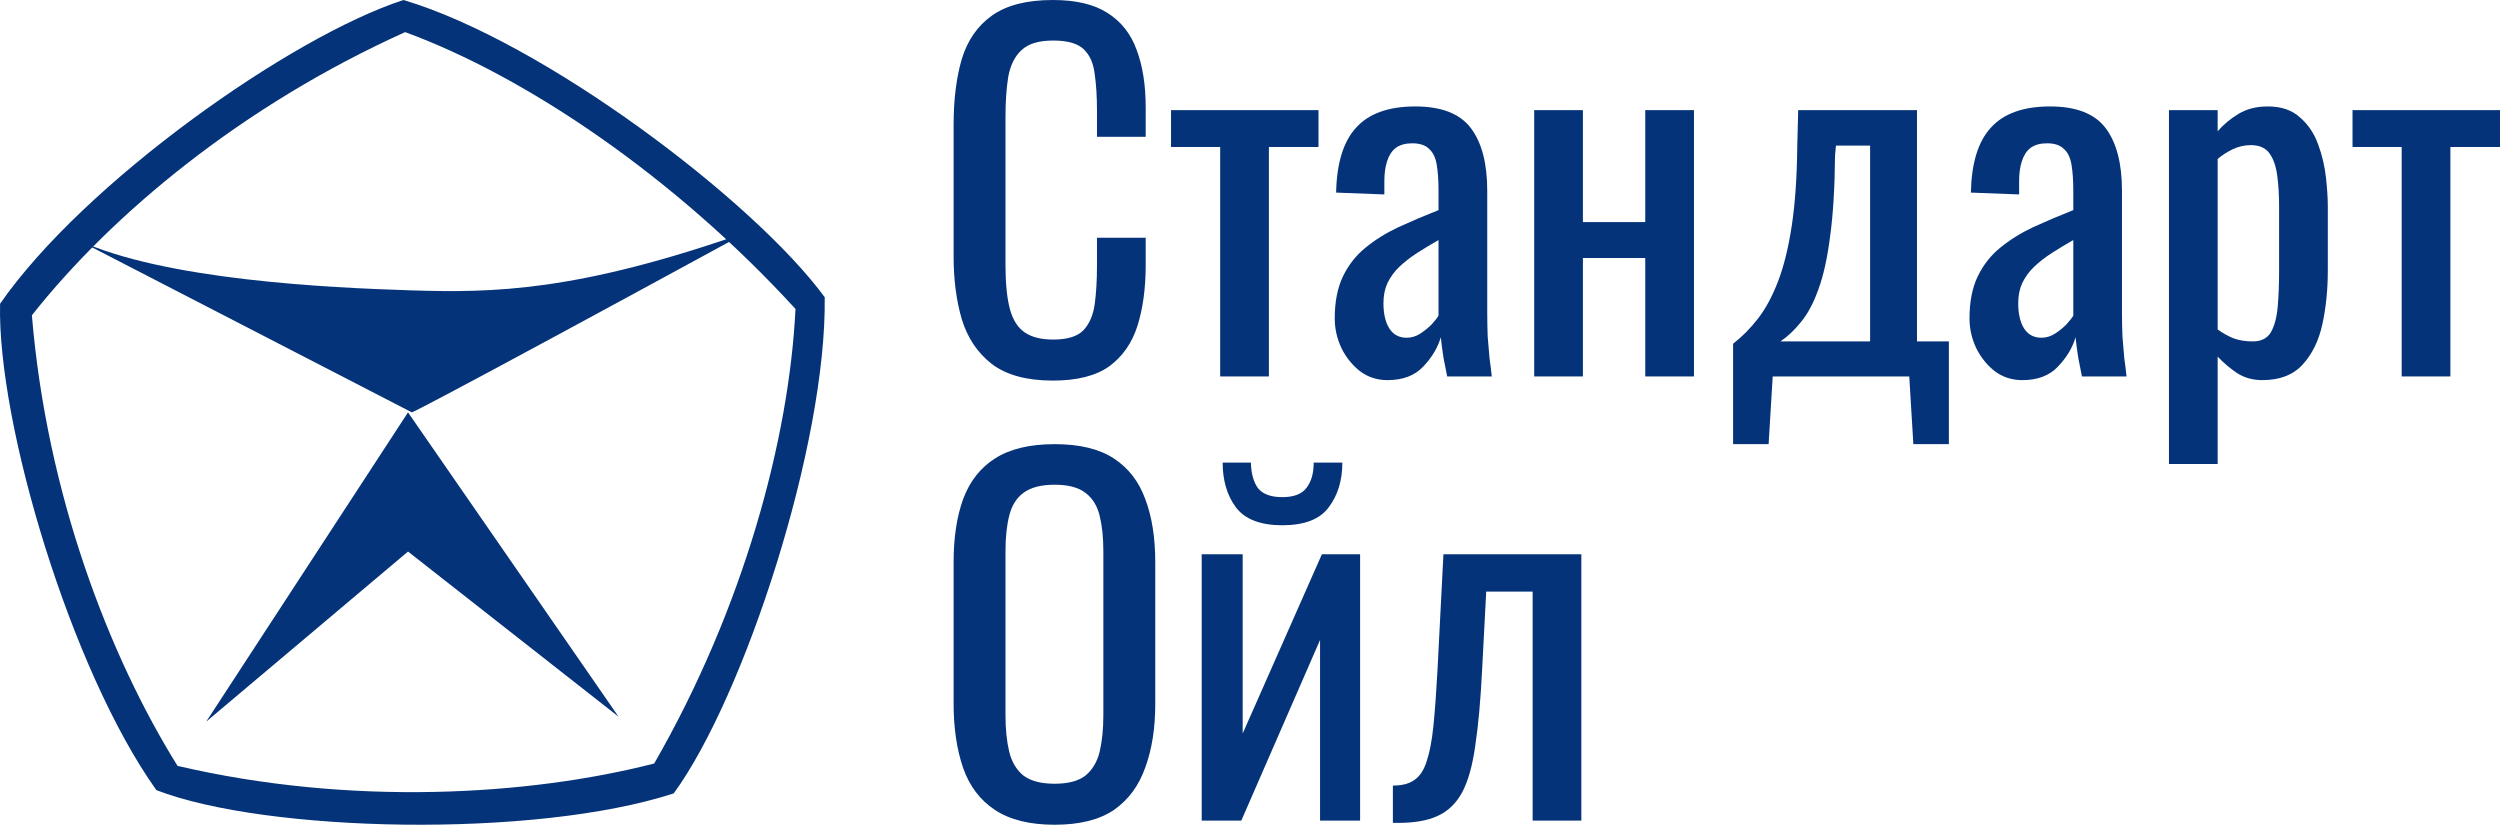
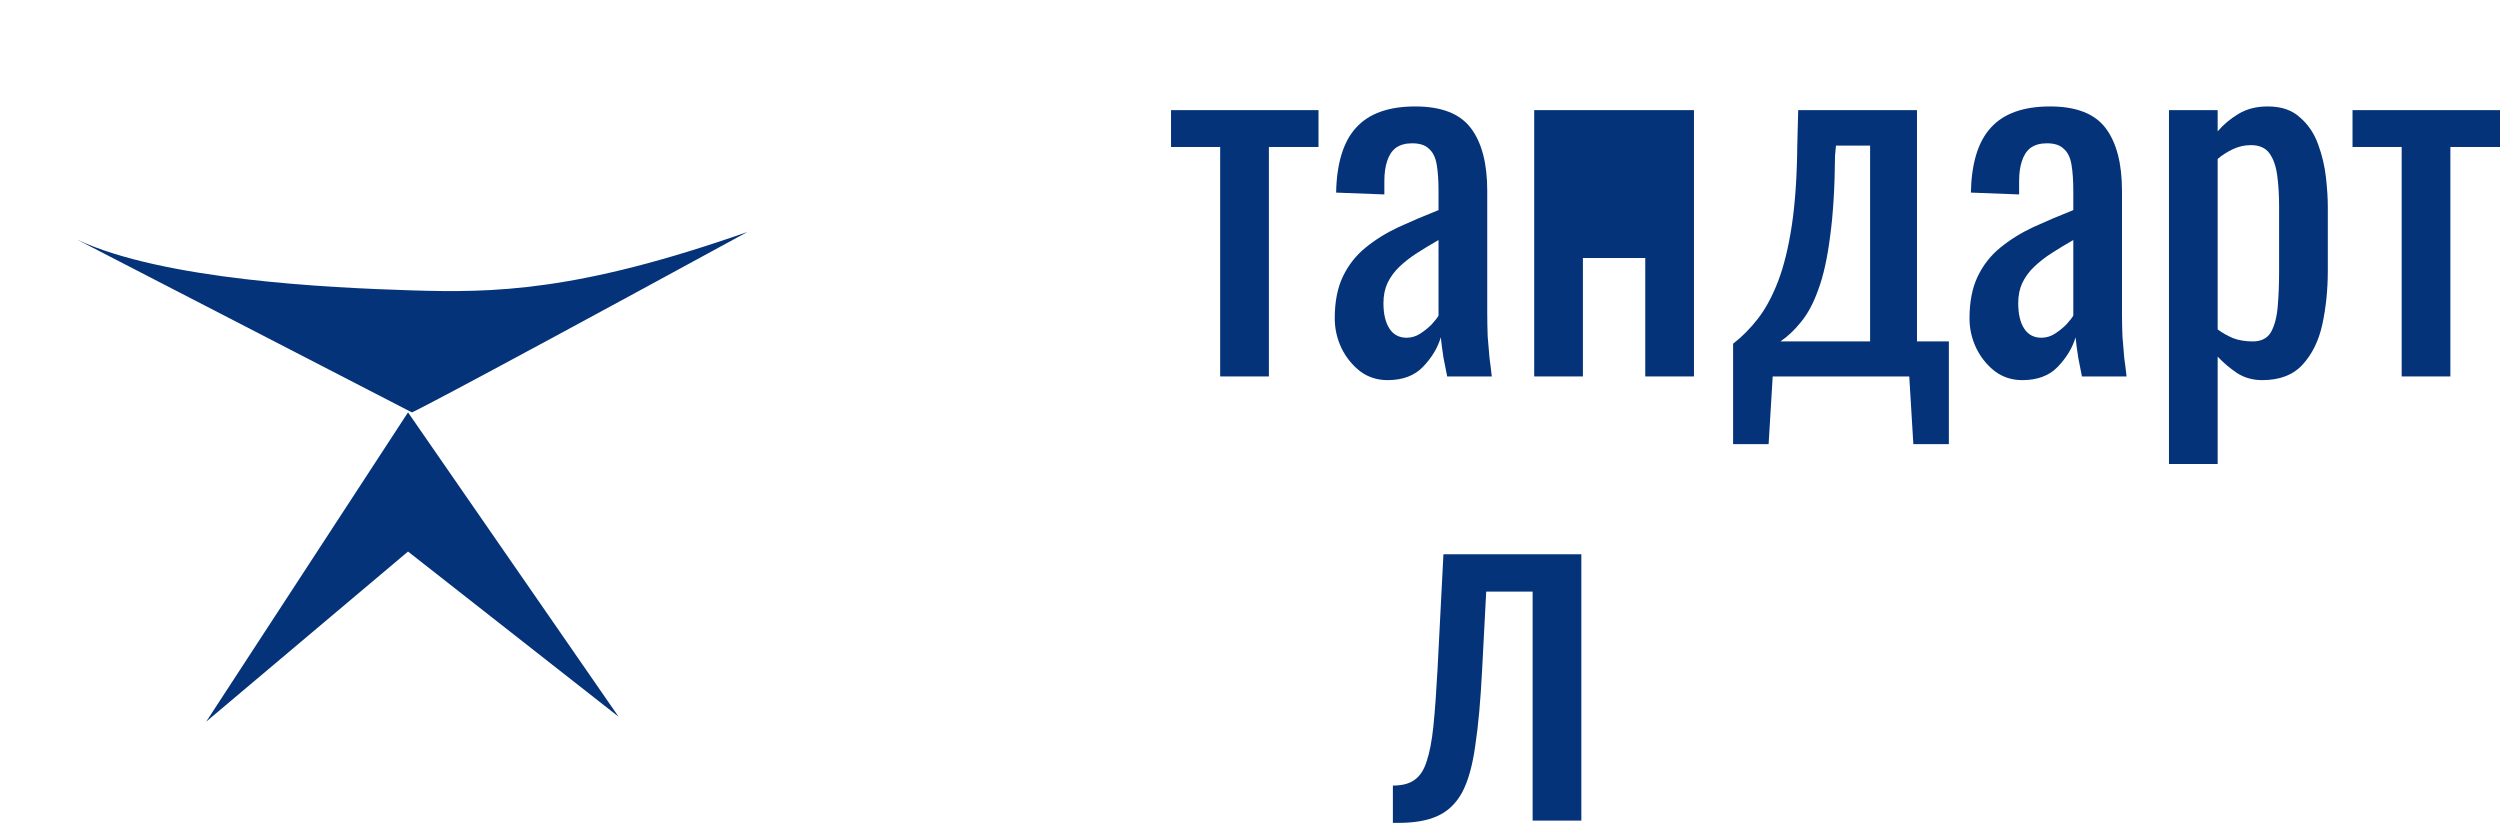
<svg xmlns="http://www.w3.org/2000/svg" width="97" height="32" viewBox="0 0 97 32" fill="none">
  <path fill-rule="evenodd" clip-rule="evenodd" d="M8 28L15.831 16L24 27.808L15.831 21.4L8 28Z" fill="#053379" />
  <path fill-rule="evenodd" clip-rule="evenodd" d="M15.98 16C15.98 16 15.96 16.101 29 9C22.406 11.317 19.158 11.367 15.95 11.266C12.743 11.165 6.347 10.864 3 9.302C15.98 16 15.98 16 15.98 16Z" fill="#053379" />
-   <path fill-rule="evenodd" clip-rule="evenodd" d="M0.003 11.785C3.255 7.098 11.27 1.425 15.653 0C21.095 1.614 29.262 7.797 31.999 11.533C32.077 17.252 28.87 27.044 26.14 30.784C20.743 32.54 10.314 32.303 6.067 30.657C2.756 26.013 -0.111 16.428 0.003 11.785ZM1.237 12.233C4.349 8.299 9.395 4.098 15.72 1.246C20.409 2.966 26.166 6.852 30.865 11.987C30.62 17.014 28.86 23.58 25.383 29.624C20.547 30.864 13.638 31.293 6.888 29.716C4.236 25.453 1.817 19.196 1.237 12.233Z" fill="#053379" />
-   <path d="M40.85 14.767C39.837 14.767 39.049 14.552 38.483 14.123C37.93 13.694 37.542 13.116 37.318 12.389C37.106 11.662 37 10.851 37 9.958V4.845C37 3.867 37.106 3.015 37.318 2.288C37.542 1.561 37.93 1.001 38.483 0.608C39.049 0.203 39.837 0 40.85 0C41.745 0 42.451 0.167 42.969 0.501C43.499 0.834 43.876 1.311 44.1 1.931C44.335 2.55 44.453 3.295 44.453 4.165V5.309H42.563V4.29C42.563 3.754 42.534 3.283 42.475 2.878C42.428 2.461 42.286 2.139 42.051 1.913C41.816 1.686 41.421 1.573 40.868 1.573C40.303 1.573 39.891 1.698 39.632 1.949C39.372 2.187 39.202 2.533 39.119 2.985C39.049 3.426 39.013 3.945 39.013 4.541V10.279C39.013 11.006 39.072 11.584 39.19 12.013C39.308 12.431 39.502 12.729 39.773 12.907C40.044 13.086 40.408 13.175 40.868 13.175C41.409 13.175 41.798 13.056 42.033 12.818C42.269 12.568 42.416 12.228 42.475 11.799C42.534 11.37 42.563 10.869 42.563 10.297V9.225H44.453V10.297C44.453 11.179 44.347 11.96 44.135 12.639C43.923 13.306 43.558 13.831 43.04 14.212C42.522 14.582 41.792 14.767 40.85 14.767Z" fill="#053379" />
  <path d="M47.343 14.606V5.703H45.436V4.273H51.158V5.703H49.233V14.606H47.343Z" fill="#053379" />
  <path d="M53.837 14.749C53.437 14.749 53.083 14.635 52.777 14.409C52.471 14.171 52.23 13.873 52.053 13.515C51.877 13.146 51.788 12.758 51.788 12.353C51.788 11.71 51.894 11.167 52.106 10.726C52.318 10.285 52.607 9.916 52.972 9.618C53.348 9.308 53.778 9.04 54.261 8.813C54.755 8.587 55.273 8.366 55.815 8.152V7.419C55.815 7.002 55.791 6.656 55.744 6.382C55.697 6.108 55.597 5.905 55.444 5.774C55.303 5.631 55.085 5.56 54.791 5.56C54.532 5.56 54.32 5.619 54.155 5.739C54.002 5.858 53.89 6.031 53.819 6.257C53.749 6.472 53.713 6.728 53.713 7.026V7.544L51.841 7.473C51.865 6.328 52.124 5.488 52.618 4.952C53.113 4.404 53.878 4.13 54.914 4.13C55.927 4.13 56.645 4.41 57.069 4.97C57.493 5.53 57.705 6.34 57.705 7.401V12.121C57.705 12.443 57.711 12.752 57.722 13.05C57.746 13.348 57.769 13.628 57.793 13.89C57.828 14.141 57.858 14.379 57.881 14.606H56.151C56.115 14.415 56.068 14.177 56.009 13.89C55.962 13.593 55.927 13.324 55.903 13.086C55.785 13.491 55.556 13.873 55.215 14.23C54.885 14.576 54.426 14.749 53.837 14.749ZM54.579 13.104C54.767 13.104 54.944 13.05 55.108 12.943C55.273 12.836 55.421 12.717 55.55 12.585C55.68 12.443 55.768 12.329 55.815 12.246V9.314C55.521 9.481 55.244 9.648 54.985 9.815C54.726 9.981 54.496 10.16 54.296 10.351C54.108 10.53 53.955 10.738 53.837 10.976C53.731 11.203 53.678 11.465 53.678 11.763C53.678 12.18 53.755 12.508 53.908 12.746C54.061 12.985 54.284 13.104 54.579 13.104Z" fill="#053379" />
-   <path d="M59.527 14.606V4.273H61.417V8.617H63.836V4.273H65.726V14.606H63.836V10.011H61.417V14.606H59.527Z" fill="#053379" />
+   <path d="M59.527 14.606V4.273H61.417V8.617V4.273H65.726V14.606H63.836V10.011H61.417V14.606H59.527Z" fill="#053379" />
  <path d="M67.244 17.233V13.336C67.598 13.062 67.921 12.735 68.216 12.353C68.51 11.972 68.769 11.489 68.993 10.905C69.216 10.321 69.393 9.6 69.523 8.742C69.652 7.884 69.723 6.847 69.735 5.631L69.77 4.273H74.379V13.247H75.616V17.233H74.238L74.079 14.606H68.781L68.622 17.233H67.244ZM69.081 13.247H72.56V5.649H71.236L71.2 6.025C71.189 7.288 71.124 8.343 71.006 9.189C70.9 10.023 70.747 10.708 70.547 11.245C70.359 11.769 70.135 12.186 69.876 12.496C69.629 12.806 69.364 13.056 69.081 13.247Z" fill="#053379" />
  <path d="M78.466 14.749C78.065 14.749 77.712 14.635 77.406 14.409C77.1 14.171 76.858 13.873 76.682 13.515C76.505 13.146 76.417 12.758 76.417 12.353C76.417 11.71 76.523 11.167 76.735 10.726C76.947 10.285 77.235 9.916 77.6 9.618C77.977 9.308 78.407 9.04 78.889 8.813C79.384 8.587 79.902 8.366 80.444 8.152V7.419C80.444 7.002 80.42 6.656 80.373 6.382C80.326 6.108 80.226 5.905 80.073 5.774C79.931 5.631 79.714 5.56 79.419 5.56C79.16 5.56 78.948 5.619 78.783 5.739C78.63 5.858 78.519 6.031 78.448 6.257C78.377 6.472 78.342 6.728 78.342 7.026V7.544L76.47 7.473C76.493 6.328 76.752 5.488 77.247 4.952C77.741 4.404 78.507 4.13 79.543 4.13C80.555 4.13 81.274 4.41 81.698 4.97C82.121 5.53 82.333 6.34 82.333 7.401V12.121C82.333 12.443 82.339 12.752 82.351 13.05C82.374 13.348 82.398 13.628 82.421 13.89C82.457 14.141 82.486 14.379 82.51 14.606H80.779C80.744 14.415 80.697 14.177 80.638 13.89C80.591 13.593 80.555 13.324 80.532 13.086C80.414 13.491 80.184 13.873 79.843 14.23C79.513 14.576 79.054 14.749 78.466 14.749ZM79.207 13.104C79.396 13.104 79.572 13.05 79.737 12.943C79.902 12.836 80.049 12.717 80.179 12.585C80.308 12.443 80.396 12.329 80.444 12.246V9.314C80.149 9.481 79.873 9.648 79.614 9.815C79.355 9.981 79.125 10.16 78.925 10.351C78.736 10.53 78.583 10.738 78.466 10.976C78.36 11.203 78.307 11.465 78.307 11.763C78.307 12.18 78.383 12.508 78.536 12.746C78.689 12.985 78.913 13.104 79.207 13.104Z" fill="#053379" />
  <path d="M84.156 18.002V4.273H86.045V5.095C86.269 4.833 86.54 4.606 86.858 4.416C87.175 4.225 87.552 4.13 87.988 4.13C88.518 4.13 88.936 4.273 89.242 4.559C89.56 4.833 89.795 5.184 89.948 5.613C90.101 6.031 90.201 6.46 90.249 6.901C90.296 7.33 90.319 7.699 90.319 8.009V10.512C90.319 11.239 90.249 11.93 90.107 12.585C89.966 13.229 89.707 13.753 89.33 14.159C88.965 14.552 88.447 14.749 87.776 14.749C87.411 14.749 87.087 14.659 86.805 14.48C86.522 14.29 86.269 14.075 86.045 13.837V18.002H84.156ZM87.405 13.247C87.735 13.247 87.97 13.128 88.112 12.889C88.253 12.639 88.341 12.305 88.376 11.888C88.412 11.471 88.429 11.012 88.429 10.512V8.009C88.429 7.58 88.406 7.187 88.359 6.829C88.312 6.46 88.212 6.168 88.058 5.953C87.906 5.739 87.664 5.631 87.334 5.631C87.087 5.631 86.852 5.685 86.628 5.792C86.404 5.899 86.21 6.025 86.045 6.168V12.782C86.222 12.913 86.422 13.026 86.646 13.122C86.869 13.205 87.123 13.247 87.405 13.247Z" fill="#053379" />
  <path d="M93.185 14.606V5.703H91.278V4.273H97V5.703H95.075V14.606H93.185Z" fill="#053379" />
-   <path d="M40.921 32C39.955 32 39.184 31.809 38.607 31.428C38.03 31.047 37.618 30.504 37.371 29.801C37.124 29.086 37 28.252 37 27.298V21.81C37 20.857 37.124 20.04 37.371 19.361C37.63 18.67 38.042 18.145 38.607 17.788C39.184 17.418 39.955 17.233 40.921 17.233C41.886 17.233 42.651 17.418 43.217 17.788C43.782 18.157 44.188 18.682 44.435 19.361C44.694 20.04 44.824 20.857 44.824 21.81V27.316C44.824 28.258 44.694 29.08 44.435 29.783C44.188 30.486 43.782 31.035 43.217 31.428C42.651 31.809 41.886 32 40.921 32ZM40.921 30.409C41.45 30.409 41.851 30.302 42.122 30.087C42.392 29.861 42.575 29.551 42.669 29.157C42.763 28.752 42.81 28.282 42.81 27.745V21.399C42.81 20.863 42.763 20.404 42.669 20.022C42.575 19.629 42.392 19.331 42.122 19.128C41.851 18.914 41.45 18.807 40.921 18.807C40.391 18.807 39.985 18.914 39.702 19.128C39.431 19.331 39.249 19.629 39.155 20.022C39.06 20.404 39.013 20.863 39.013 21.399V27.745C39.013 28.282 39.06 28.752 39.155 29.157C39.249 29.551 39.431 29.861 39.702 30.087C39.985 30.302 40.391 30.409 40.921 30.409Z" fill="#053379" />
-   <path d="M46.626 31.839V21.506H48.216V28.46L51.289 21.506H52.772V31.839H51.218V24.831L48.163 31.839H46.626ZM49.752 20.38C48.904 20.38 48.304 20.148 47.951 19.683C47.609 19.218 47.439 18.64 47.439 17.949H48.534C48.545 18.378 48.64 18.711 48.816 18.95C49.005 19.176 49.317 19.289 49.752 19.289C50.2 19.289 50.512 19.17 50.688 18.932C50.877 18.694 50.971 18.366 50.971 17.949H52.083C52.083 18.64 51.907 19.218 51.554 19.683C51.212 20.148 50.612 20.38 49.752 20.38Z" fill="#053379" />
  <path d="M54.044 31.928V30.48C54.398 30.48 54.674 30.409 54.874 30.266C55.086 30.123 55.245 29.884 55.351 29.551C55.469 29.205 55.557 28.746 55.616 28.174C55.675 27.59 55.728 26.863 55.775 25.993L56.005 21.506H61.356V31.839H59.466V22.954H57.665L57.506 25.993C57.447 27.173 57.359 28.151 57.241 28.925C57.135 29.7 56.964 30.308 56.729 30.749C56.493 31.178 56.175 31.482 55.775 31.66C55.387 31.839 54.88 31.928 54.256 31.928H54.044Z" fill="#053379" />
</svg>